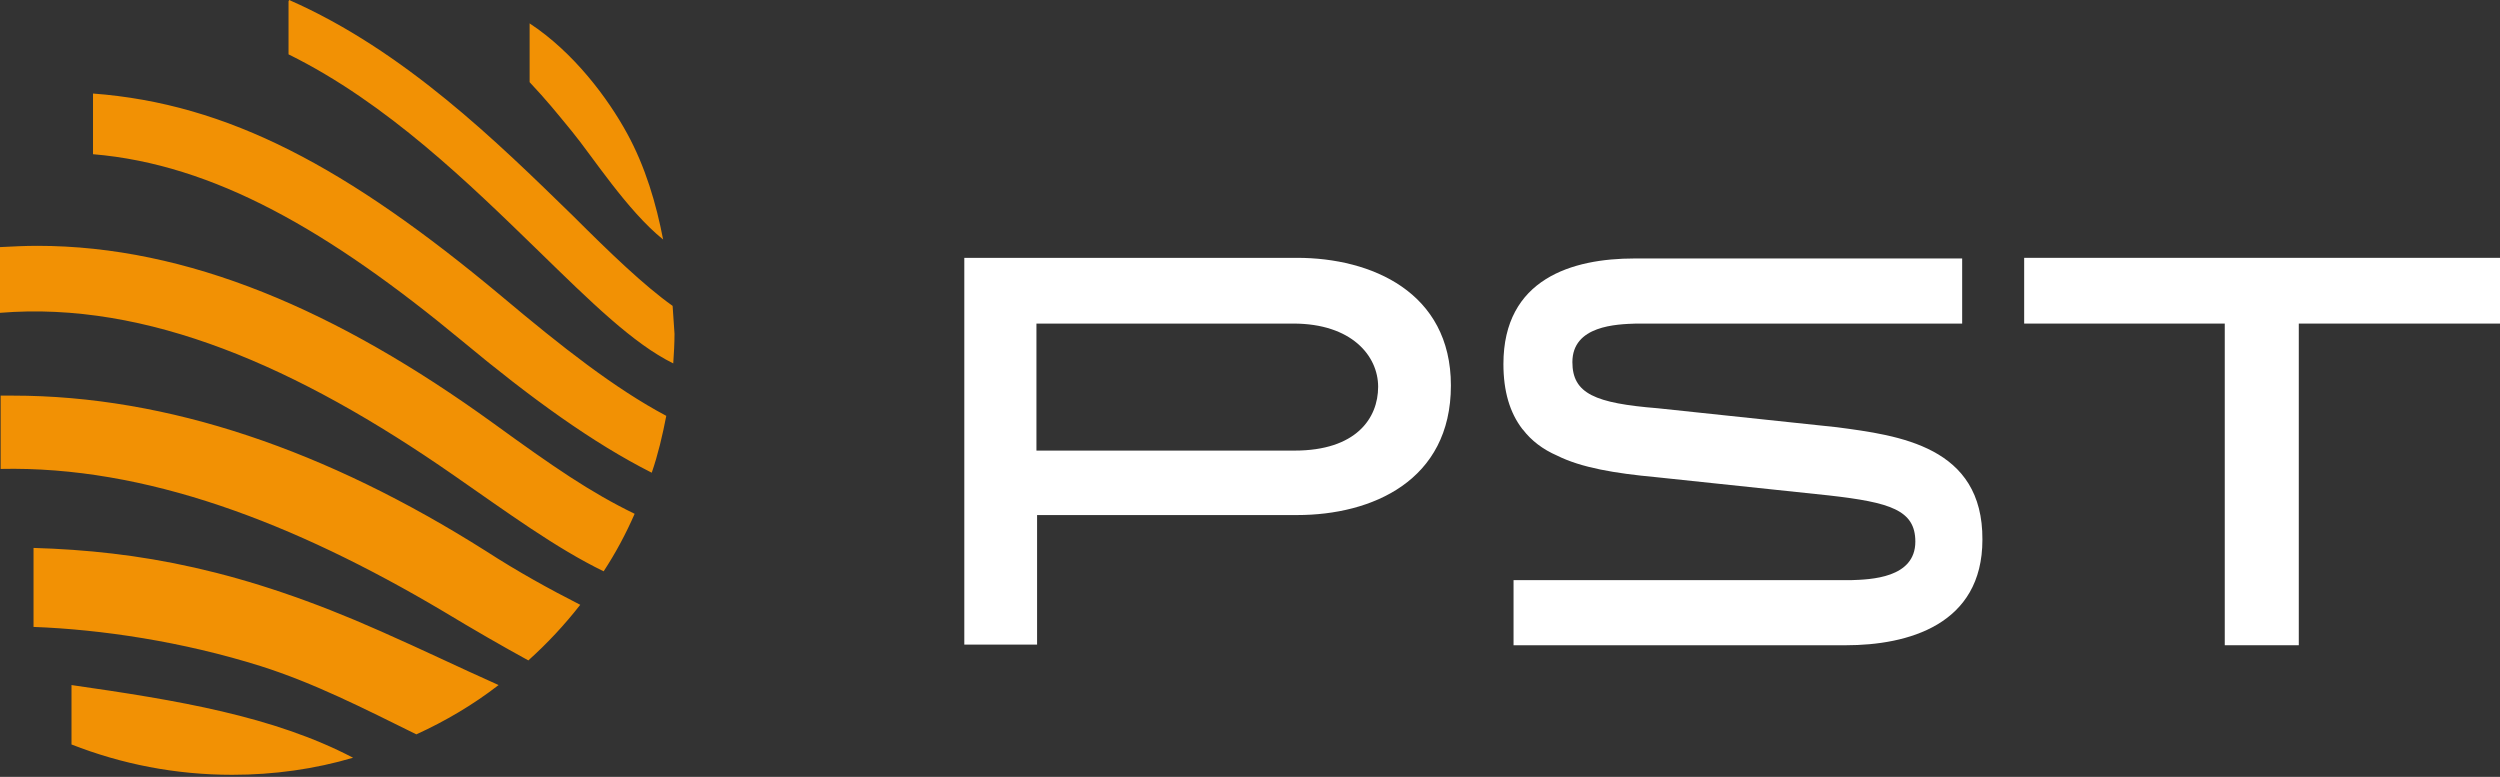
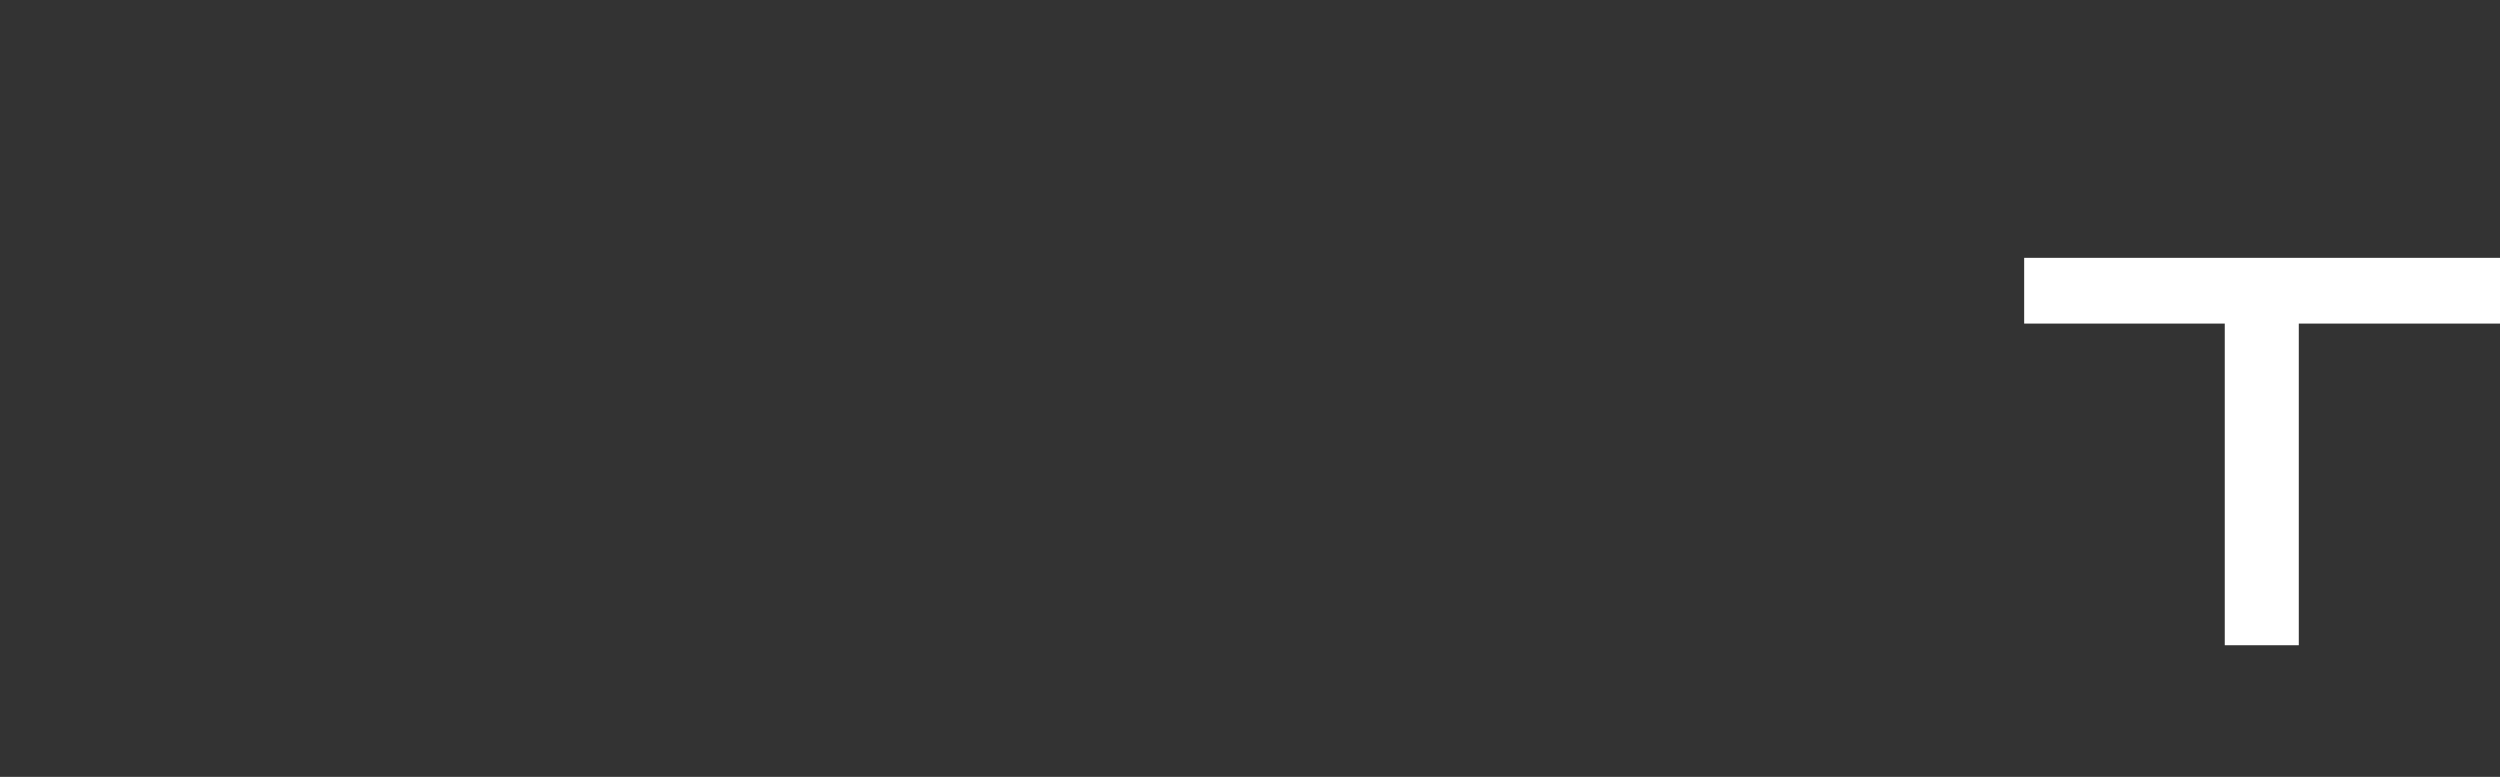
<svg xmlns="http://www.w3.org/2000/svg" width="177" height="55" viewBox="0 0 177 55" fill="none">
  <rect x="0" y="0" width="177" height="55" fill="#333333" stroke="none" />
-   <path d="M34.406 39.017C36.69 40.493 38.885 41.701 41.081 42.82C39.961 44.252 38.751 45.549 37.407 46.757C35.525 45.728 33.51 44.565 31.359 43.267C20.787 37.003 10.304 32.976 0.045 33.2V28.01C0.314 28.01 0.627 28.01 0.896 28.01C11.916 28.01 23.161 31.902 34.406 39.017ZM5.062 52.708C8.601 54.095 12.409 54.856 16.441 54.856C19.398 54.856 22.265 54.453 24.998 53.648C19.353 50.695 12.544 49.576 5.062 48.502V52.708ZM46.949 16.958C46.456 14.408 45.695 11.812 44.396 9.441C43.052 6.98 40.633 3.714 37.497 1.656V5.817C38.751 7.159 39.288 7.83 40.498 9.307C41.932 11.052 44.396 14.9 46.949 16.958ZM2.643 17.405C1.747 17.405 0.896 17.45 0 17.495V22.148C10.393 21.298 21.055 25.951 32.121 33.647C35.929 36.287 39.333 38.793 42.738 40.449C43.589 39.151 44.306 37.809 44.933 36.377C41.797 34.855 39.199 33.066 34.943 29.978C23.878 21.969 13.26 17.405 2.643 17.405ZM2.374 38.793V44.386C7.168 44.565 12.902 45.415 18.457 47.16C22.265 48.368 25.759 50.158 29.478 51.992C31.538 51.053 33.51 49.889 35.301 48.502C32.3 47.16 30.105 46.086 26.969 44.699C17.113 40.314 9.811 39.017 2.374 38.793ZM6.585 6.622V10.918C15.142 11.633 23.295 16.331 32.748 24.162C37.586 28.189 41.977 31.366 46.143 33.468C46.591 32.171 46.904 30.828 47.173 29.442C43.544 27.517 39.781 24.564 35.525 20.985C24.55 11.812 16.128 7.338 6.585 6.622ZM47.621 21.656C45.605 20.224 43.186 17.898 40.543 15.258C35.212 10.067 28.626 3.58 20.473 0L20.428 0.089V3.848C27.417 7.293 33.285 13.065 38.124 17.763C41.842 21.388 44.844 24.341 47.666 25.728C47.711 25.057 47.755 24.341 47.755 23.625C47.711 22.954 47.666 22.327 47.621 21.656Z" fill="url(#paint0_linear_3_623)" />
  <path d="M143.311 18.255V22.909H157.513V45.683H162.754V22.909H177V18.255H143.311Z" fill="white" />
-   <path d="M91.838 18.255H68.273V31.947V45.639H73.425V36.466H91.838C97.124 36.466 102.724 34.05 102.724 27.294C102.724 20.672 97.079 18.255 91.838 18.255ZM91.658 31.902H73.38V22.909H91.569C95.69 22.909 97.572 25.191 97.572 27.383C97.572 29.62 96.004 31.902 91.658 31.902Z" fill="white" />
-   <path d="M130.051 30.247L117.373 28.905C112.938 28.547 111.325 27.875 111.325 25.638C111.325 23.043 114.461 22.954 115.85 22.909H138.921V18.3H115.715C111.325 18.3 106.442 19.732 106.442 25.773C106.442 27.697 106.89 29.218 107.786 30.381L107.831 30.426C108.413 31.186 109.219 31.813 110.25 32.26C111.952 33.111 114.327 33.513 117.238 33.782L129.513 35.079C133.814 35.571 135.606 36.108 135.606 38.346C135.606 40.941 132.425 41.03 131.036 41.075H107.159V45.684H130.678C135.068 45.684 140.355 44.252 140.355 38.211C140.399 31.589 134.441 30.829 130.051 30.247Z" fill="white" />
  <defs>
    <linearGradient id="paint0_linear_3_623" x1="3.104" y1="8.766" x2="41.068" y2="46.776" gradientUnits="userSpaceOnUse">
      <stop offset="1" stop-color="#F29104" />
    </linearGradient>
  </defs>
</svg>